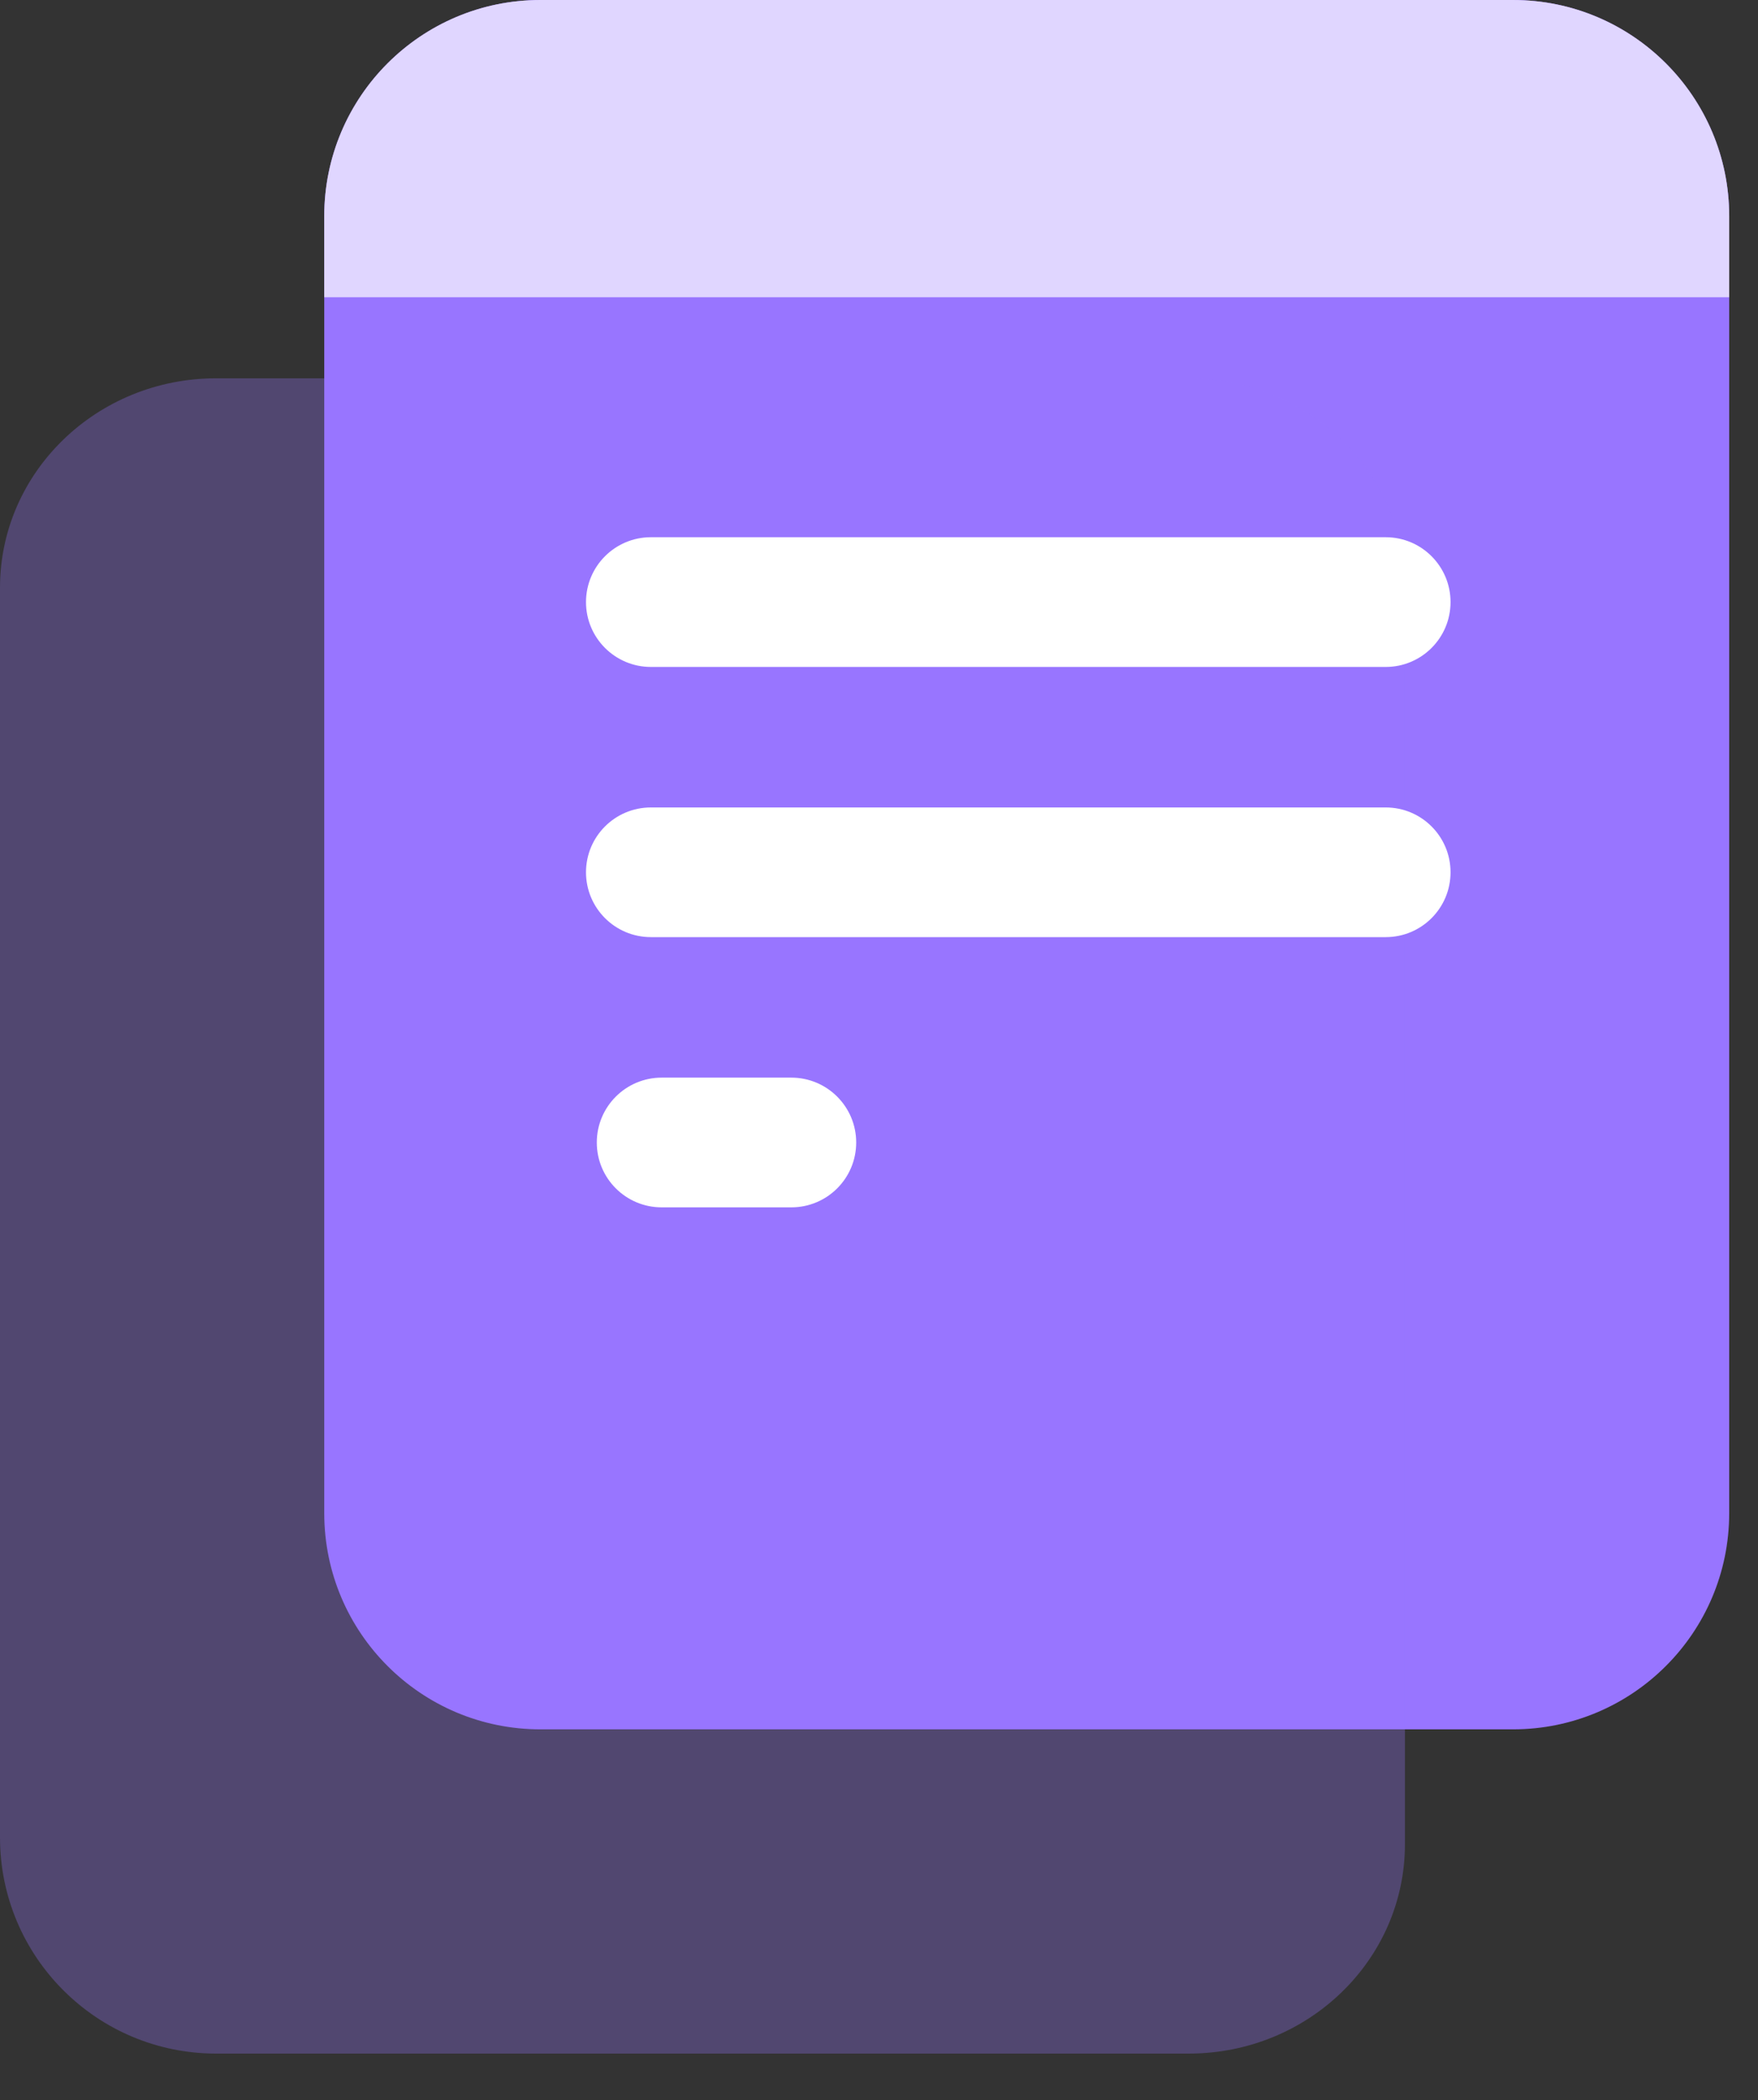
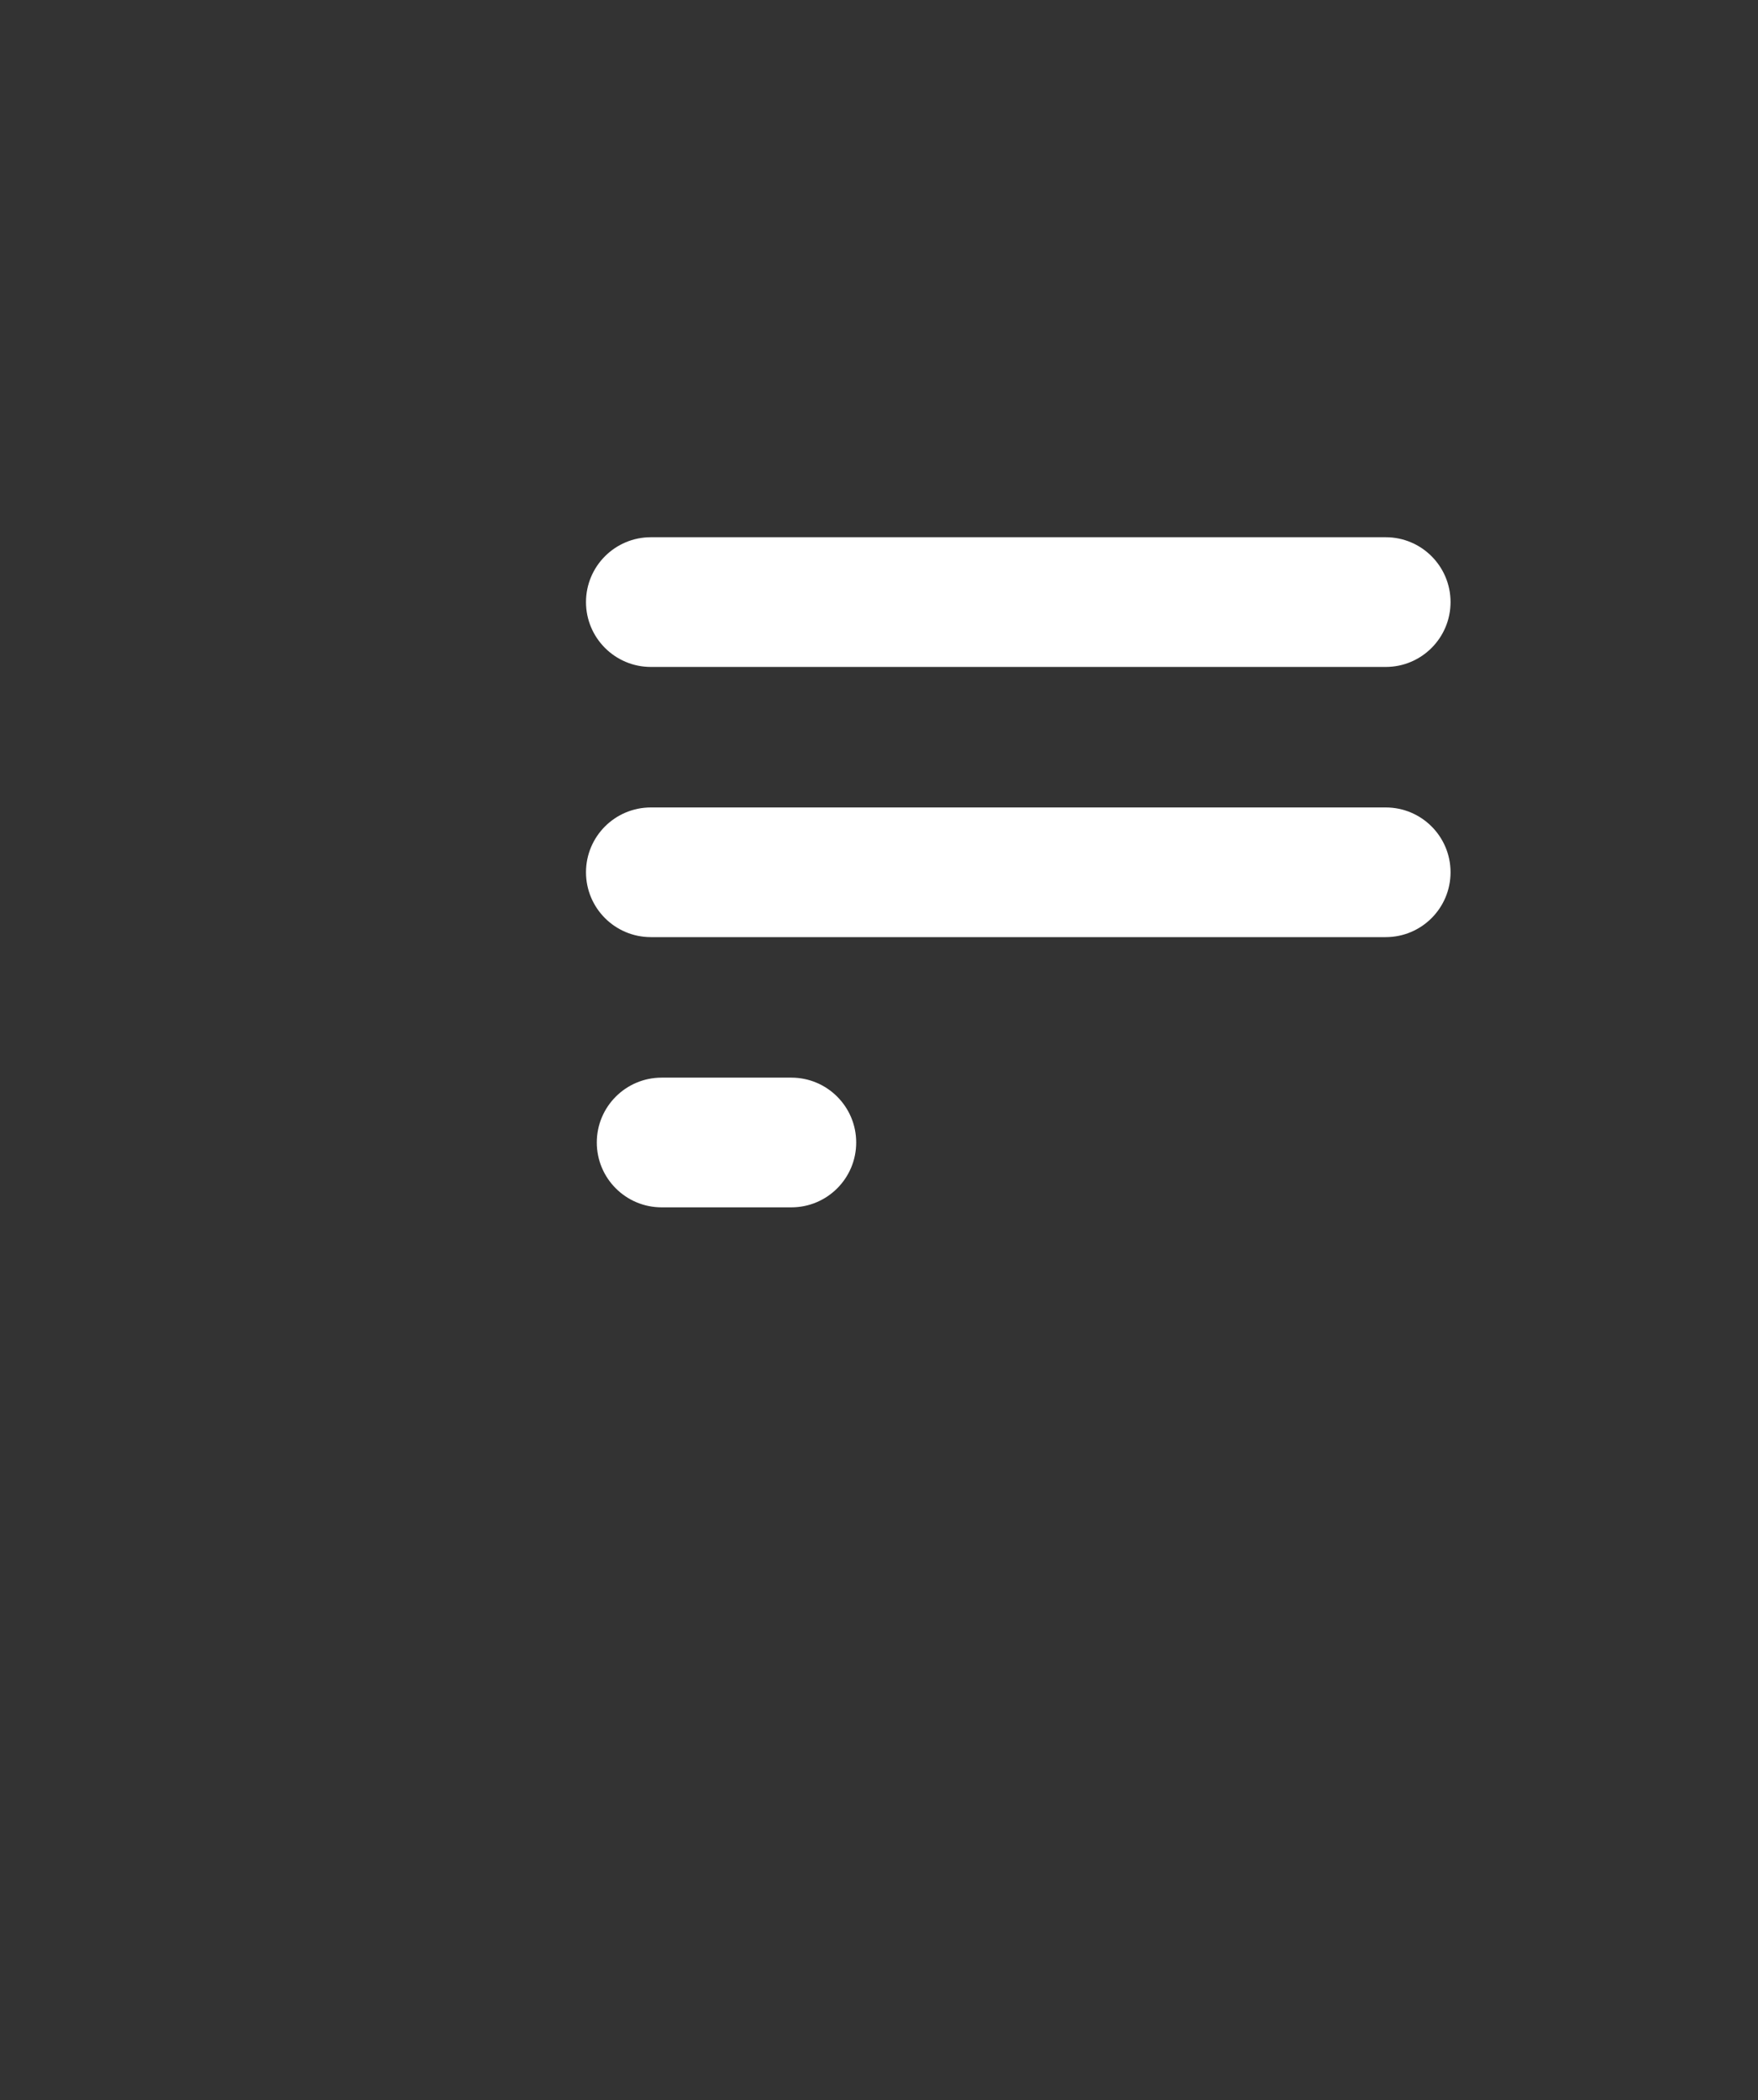
<svg xmlns="http://www.w3.org/2000/svg" width="36" height="43" viewBox="0 0 36 43" fill="none">
  <rect x="0" y="0" width="36" height="43" fill="#333333" stroke="none" />
-   <path d="M6.64 4.426C6.64 1.982 8.622 -0 11.066 -0L30.984 -0C33.428 -0 35.41 1.982 35.41 4.426V30.983C35.41 33.427 33.428 35.409 30.984 35.409H11.066C8.622 35.409 6.64 33.427 6.64 30.983L6.64 4.426Z" fill="#9875FF" />
-   <path opacity="0.3" d="M0 12.034C0 9.666 1.982 7.746 4.426 7.746L24.344 7.746C26.788 7.746 28.77 9.666 28.77 12.034V37.761C28.77 40.129 26.788 42.048 24.344 42.048H4.426C1.982 42.048 0 40.067 0 37.622L0 12.034Z" fill="#9875FF" />
-   <path d="M11.066 -0C8.622 -0 6.64 1.982 6.64 4.426V6.086L35.41 6.086V4.426C35.41 1.982 33.428 -0 30.984 -0L11.066 -0Z" fill="#E0D6FF" />
  <path d="M29.704 17.86C29.704 18.594 29.11 19.188 28.377 19.188H13.328C12.595 19.188 12 18.594 12 17.86C12 17.127 12.595 16.533 13.328 16.533H28.377C29.11 16.533 29.704 17.127 29.704 17.86Z" fill="white" />
  <path d="M29.704 12.328C29.704 13.061 29.11 13.656 28.377 13.656H13.328C12.595 13.656 12 13.061 12 12.328C12 11.595 12.595 11 13.328 11H28.377C29.11 11 29.704 11.595 29.704 12.328Z" fill="white" />
  <path d="M17.533 23.393C17.533 24.127 16.938 24.721 16.205 24.721H13.549C12.816 24.721 12.221 24.127 12.221 23.393C12.221 22.66 12.816 22.065 13.549 22.065H16.205C16.938 22.065 17.533 22.66 17.533 23.393Z" fill="white" />
</svg>